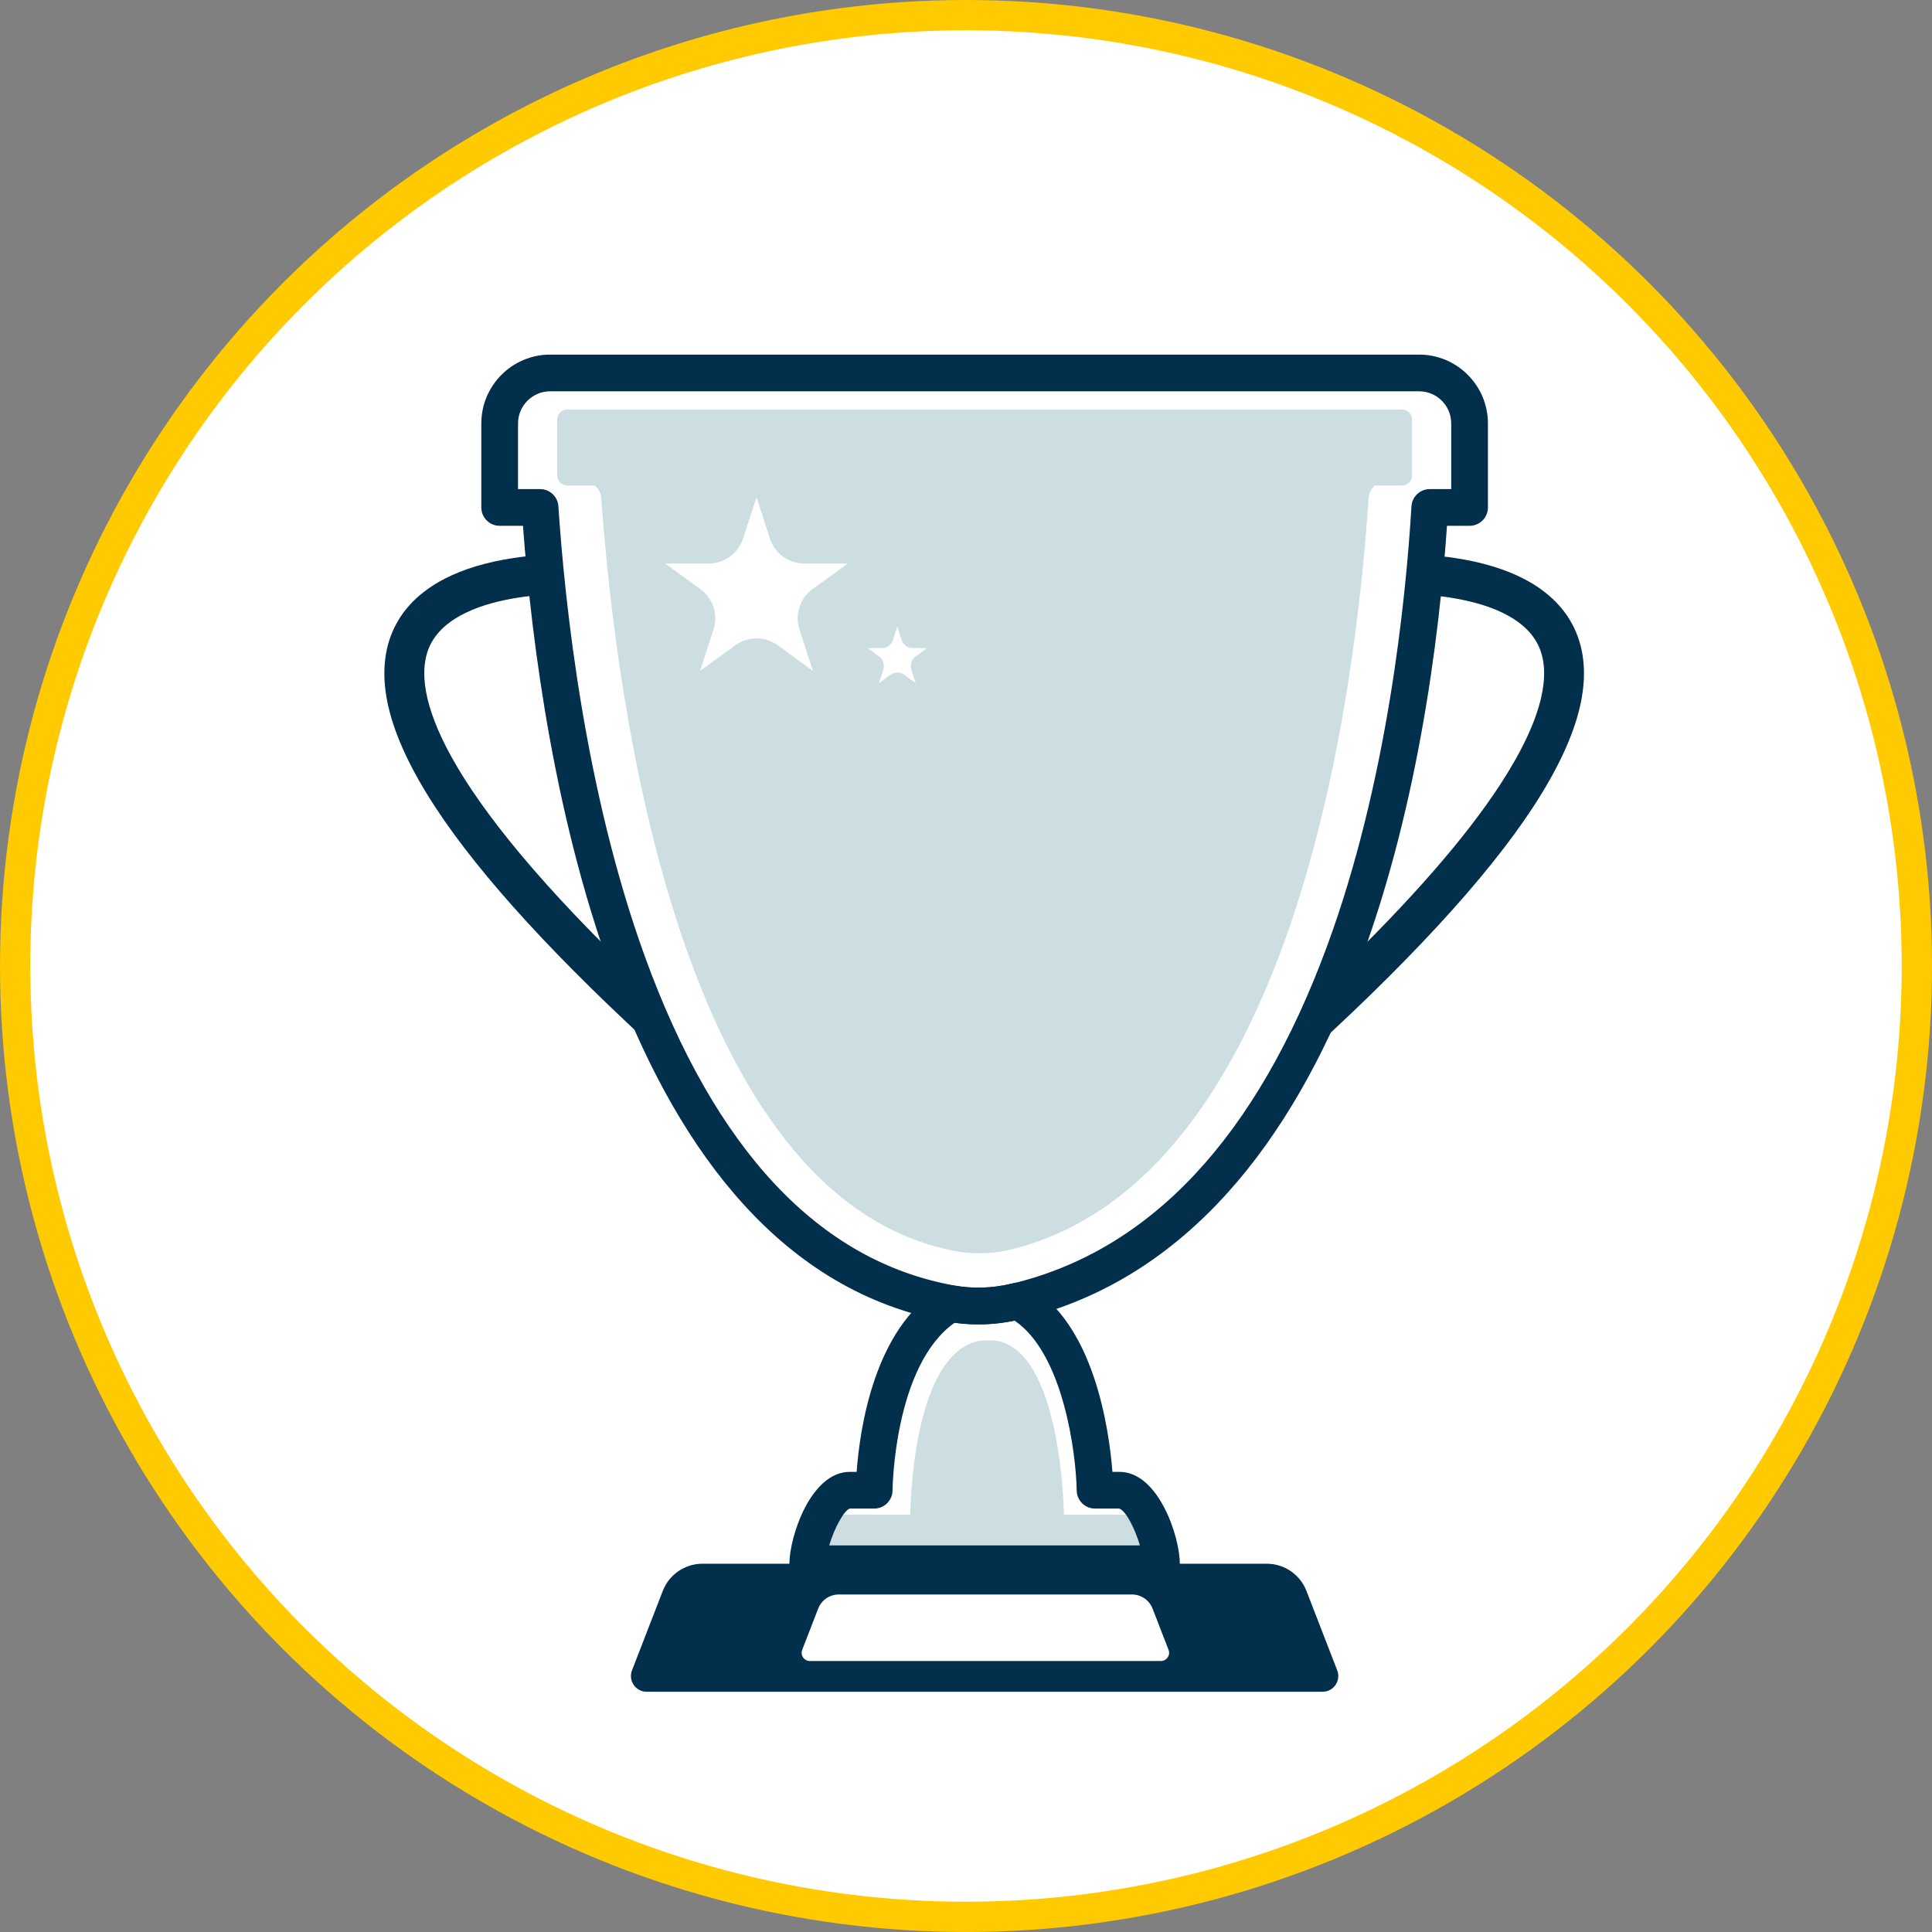
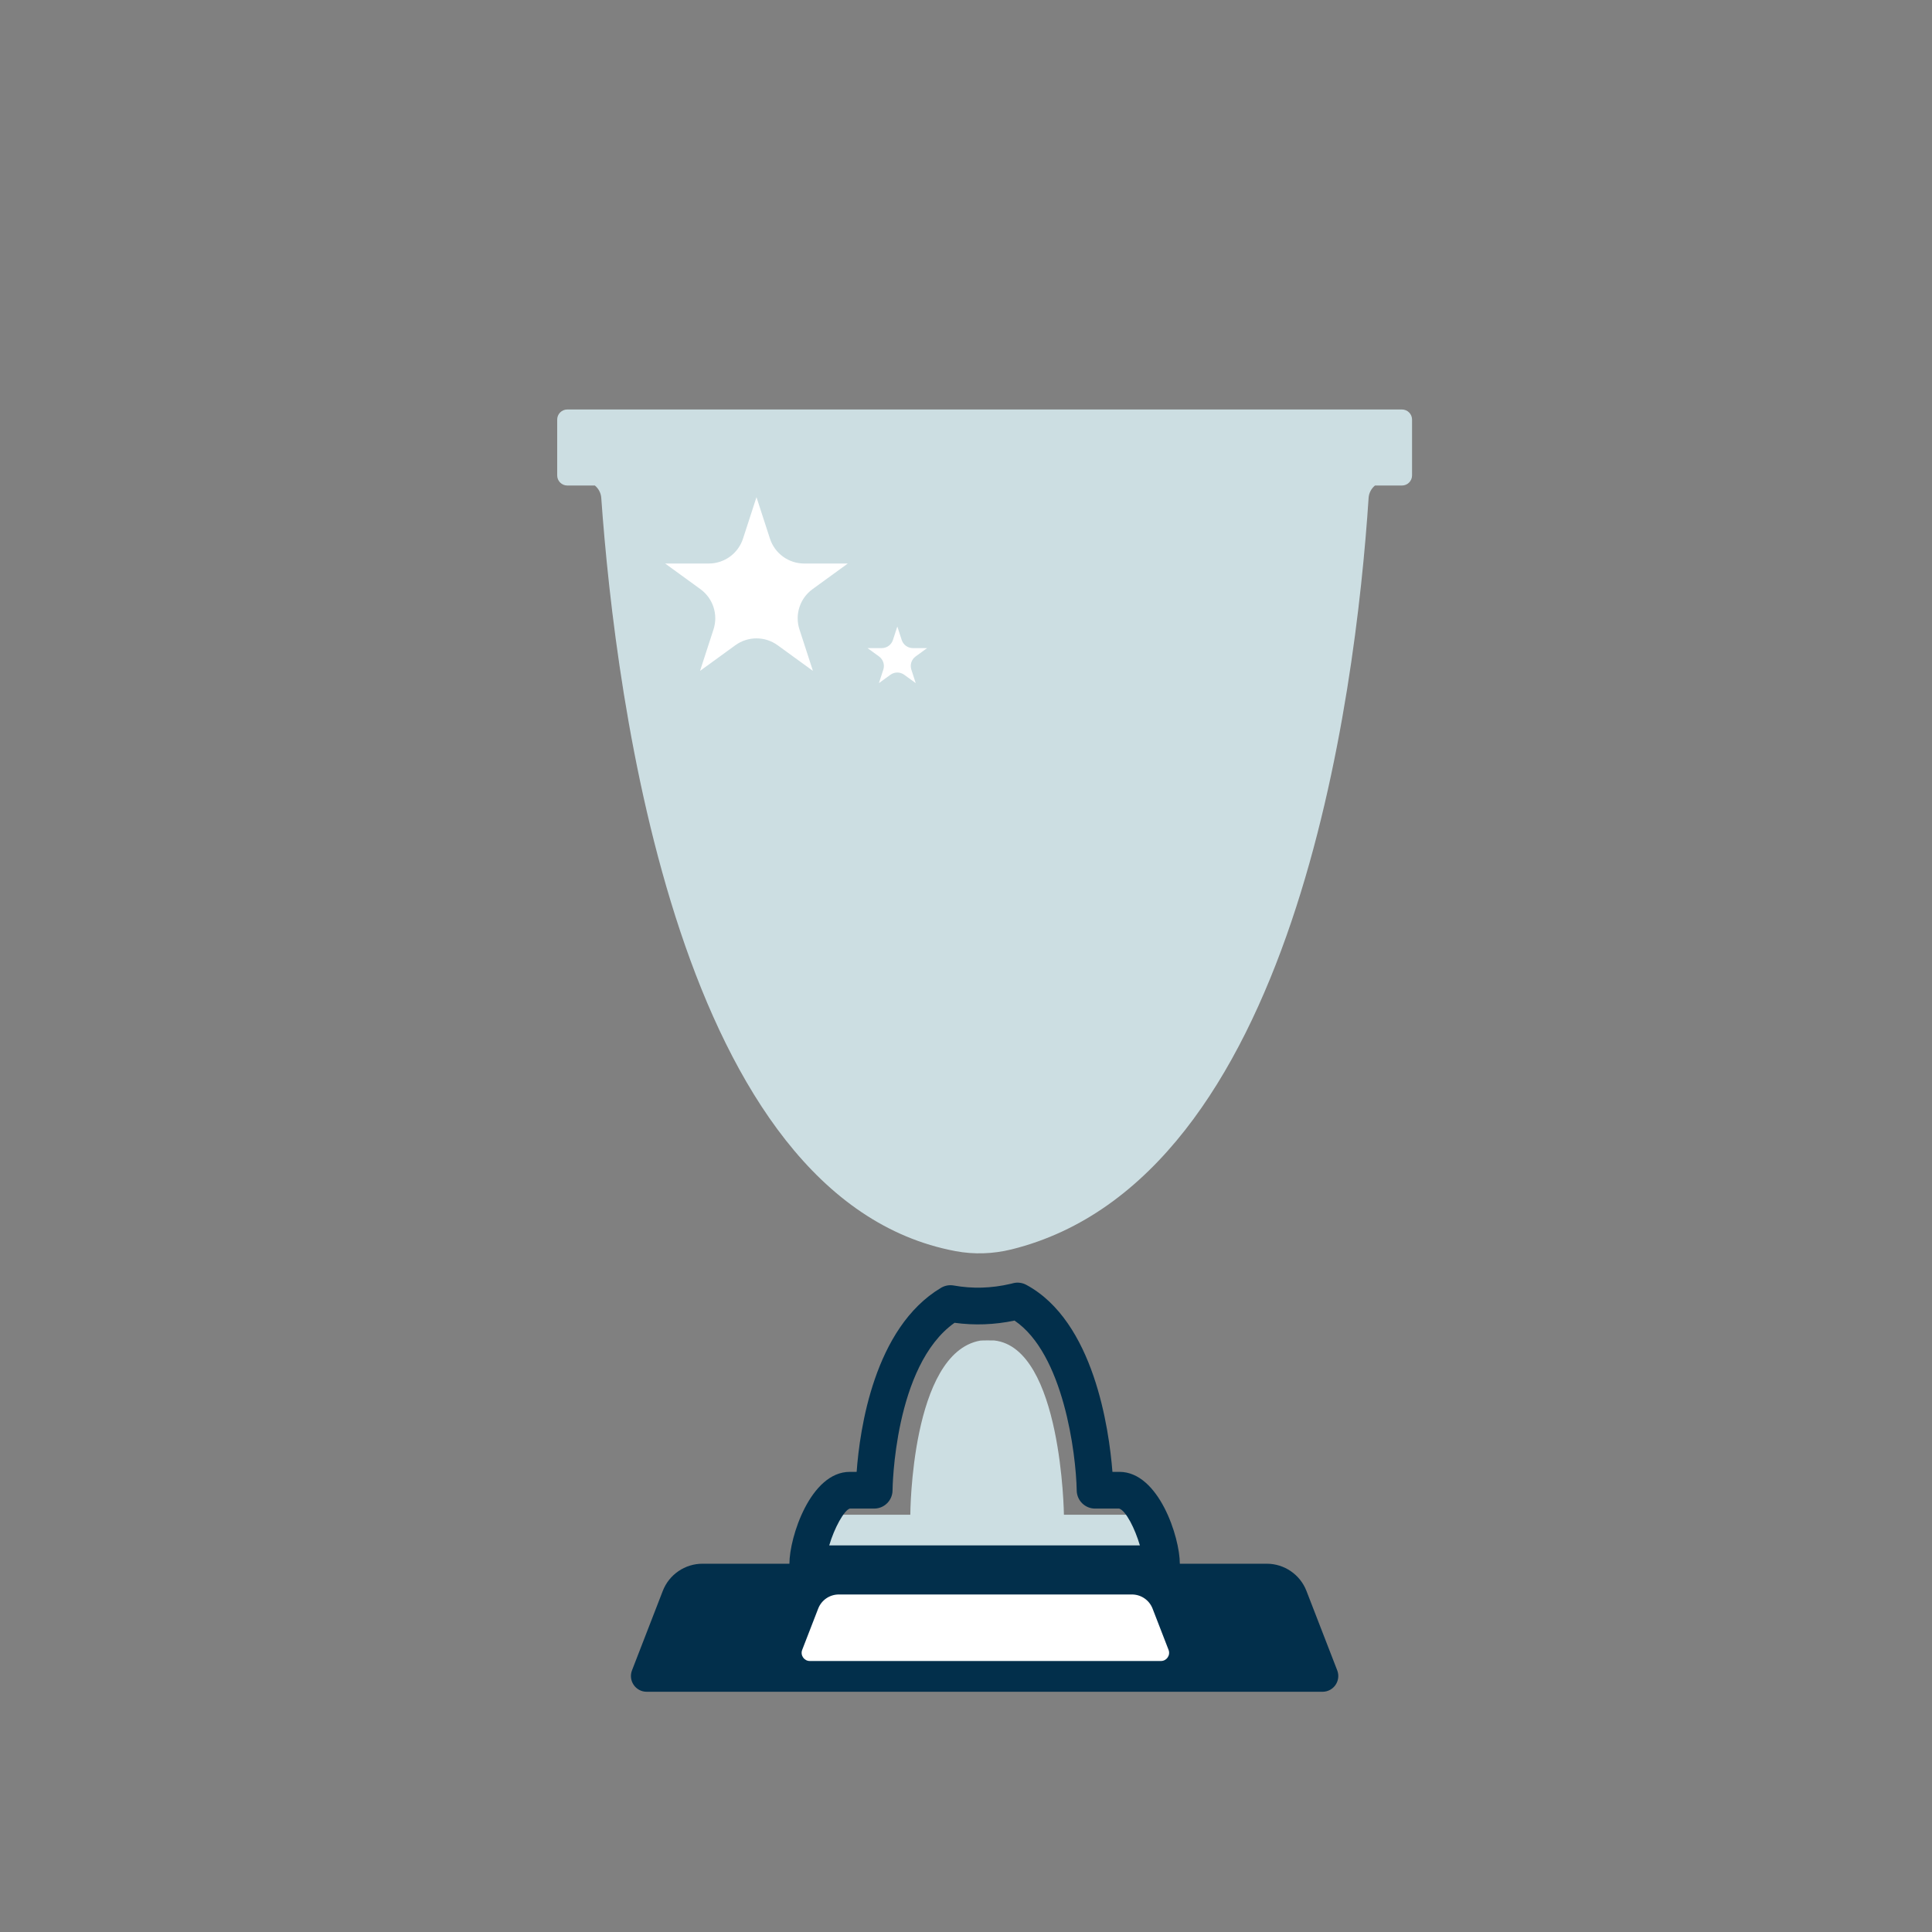
<svg xmlns="http://www.w3.org/2000/svg" id="Layer_2" viewBox="0 0 319 319">
  <rect x="0" y="0" width="319" height="319" fill="#808080" stroke="none" />
  <defs>
    <style>
      .cls-1 {
        fill: #ccdee2;
      }

      .cls-2 {
        stroke: #ffca00;
        stroke-miterlimit: 10;
        stroke-width: 5px;
      }

      .cls-2, .cls-3 {
        fill: #fff;
      }

      .cls-4 {
        fill: #022f4b;
      }
    </style>
  </defs>
  <g id="Layer_1-2" data-name="Layer_1">
-     <circle class="cls-2" cx="159.5" cy="159.5" r="157" />
    <g>
      <path class="cls-1" d="M231.478,67.61H93.671c-.923,0-1.671.748-1.671,1.671v9.214c0,.923.748,1.671,1.671,1.671h4.551c.593.495.995,1.213,1.054,2.039,2.391,33.57,12.893,115.818,58.499,124.375,3.045.572,6.167.463,9.177-.273l.002 0c.03-.007.06-.014.091-.021,46.694-11.617,56.761-91.198,58.93-124.076.055-.828.458-1.548,1.053-2.043h4.45c.923,0,1.671-.748,1.671-1.671v-9.214c0-.923-.748-1.671-1.671-1.671Z" />
      <path class="cls-1" d="M186.86,250.108h-11.193s-.332-27.525-11.494-28.777c-.225-.025-2.106-.017-2.329.023-11.455,2.045-11.538,28.754-11.538,28.754h-12.017c-2.493,0-4.513,3.354-4.513,5.846h57.598c0-2.493-2.021-5.846-4.513-5.846Z" />
      <g>
        <path class="cls-4" d="M218.371,279.334h-111.594c-1.827,0-3.084-1.835-2.424-3.539l5.08-13.11c1.049-2.708,3.655-4.493,6.559-4.493h93.163c2.904,0,5.51,1.785,6.559,4.493l5.08,13.11c.66,1.704-.597,3.539-2.424,3.539Z" />
        <path class="cls-3" d="M191.685,274.254h-57.973c-.949,0-1.602-.953-1.259-1.838l2.639-6.811c.545-1.407,1.899-2.334,3.408-2.334h48.398c1.509,0,2.862.927,3.408,2.334l2.639,6.811c.343.885-.31,1.838-1.259,1.838Z" />
      </g>
-       <path class="cls-4" d="M161.578,218.675c-1.706,0-3.405-.151-5.091-.456-54.731-9.85-67.276-92.979-70.138-131.4h-3.846c-1.674,0-3.031-1.357-3.031-3.031v-13.871c0-6.269,5.1-11.369,11.369-11.369h143.468c6.269,0,11.369,5.1,11.369,11.369v13.871c0,1.674-1.356,3.03-3.031,3.031l-3.728 0c-2.57,37.148-14.622,117.711-70.472,131.039-.02.005-.093.021-.113.026-.042.01-.084.019-.124.027-2.206.509-4.424.764-6.632.764ZM85.533,80.757h3.64c1.596,0,2.918,1.238,3.024,2.83,1.061,15.995,4.328,46.925,14.289,74.37,11.621,32.02,28.805,50.288,51.076,54.296,3.087.556,6.244.466,9.381-.271.039-.009.077-.017.116-.025,22.938-5.478,40.458-24.236,52.064-55.753,9.943-26.999,12.995-57.074,13.929-72.598.096-1.6,1.422-2.849,3.026-2.849l3.539-0v-10.841c0-2.927-2.381-5.308-5.307-5.308H90.841c-2.927,0-5.307,2.381-5.307,5.308v10.84Z" />
      <path class="cls-4" d="M191.776,261.223h-58.402c-1.674,0-3.031-1.357-3.031-3.031,0-4.402,3.494-15.168,9.971-15.168h1.131c.502-6.937,2.862-23.803,13.941-30.393.628-.373,1.37-.507,2.087-.378,3.087.557,6.242.466,9.378-.271.037-.008.074-.017.112-.024l.324-.086c.732-.183,1.506-.085,2.169.274,11.15,6.013,13.661,23.751,14.223,30.878h1.156c6.478,0,9.972,10.766,9.972,15.168,0,1.674-1.357,3.031-3.031,3.031ZM136.918,255.162h51.291c-.789-2.709-2.29-5.723-3.416-6.075h-3.983c-1.654,0-3.003-1.326-3.03-2.98-.111-6.113-2.192-22.605-10.27-28.061-3.302.692-6.624.814-9.902.366-9.996,7.065-10.236,27.449-10.237,27.66-.01,1.667-1.364,3.015-3.031,3.015h-4.026c-.944.274-2.57,3.239-3.396,6.075Z" />
      <g>
-         <path class="cls-4" d="M103.766,159.996c-33.648-32.654-35.459-47.084-32.931-53.059,2.241-5.299,9.269-7.423,14.77-8.271,1.371-.212,2.716-.353,3.993-.449-.286-2.249-.545-4.434-.778-6.543-1.306.105-2.679.255-4.082.468-4.411.669-8.217,1.817-11.311,3.412-4.171,2.15-7.08,5.114-8.647,8.809-1.511,3.564-1.723,7.738-.632,12.407,1.13,4.839,3.715,10.369,7.681,16.438,7.536,11.532,20.413,25.553,38.316,41.756-2.353-4.785-4.472-9.806-6.377-14.967Z" />
-         <path class="cls-4" d="M260.221,104.362c-1.566-3.695-4.475-6.659-8.647-8.809-3.094-1.595-6.9-2.743-11.311-3.412-1.405-.213-2.78-.363-4.088-.468-.227,2.108-.483,4.294-.766,6.542,1.236.094,2.537.23,3.867.432,5.546.841,12.63,2.961,14.886,8.283.955,2.253,1.05,5.06.283,8.342-.955,4.089-3.237,8.912-6.782,14.335-5.754,8.805-14.84,19.2-27.099,31.034-2.11,5.392-4.475,10.632-7.122,15.604,18.65-16.75,31.993-31.201,39.729-43.038,3.966-6.069,6.55-11.599,7.681-16.438,1.091-4.669.878-8.843-.632-12.407Z" />
-       </g>
+         </g>
      <path class="cls-3" d="M124.905,82.089l2.225,6.848c.796,2.45,3.079,4.108,5.655,4.108h7.201l-5.825,4.232c-2.084,1.514-2.956,4.198-2.16,6.647l2.225,6.848-5.825-4.232c-2.084-1.514-4.906-1.514-6.989,0l-5.825,4.232,2.225-6.848c.796-2.45-.076-5.133-2.16-6.647l-5.825-4.232h7.201c2.576,0,4.859-1.659,5.655-4.108l2.225-6.848Z" />
      <path class="cls-3" d="M148.159,103.437l.726,2.234c.26.799,1.004,1.34,1.845,1.34h2.349l-1.9,1.381c-.68.494-.964,1.369-.705,2.169l.726,2.234-1.9-1.381c-.68-.494-1.6-.494-2.28,0l-1.9,1.381.726-2.234c.26-.799-.025-1.675-.705-2.169l-1.9-1.381h2.349c.84,0,1.585-.541,1.845-1.34l.726-2.234Z" />
    </g>
  </g>
</svg>